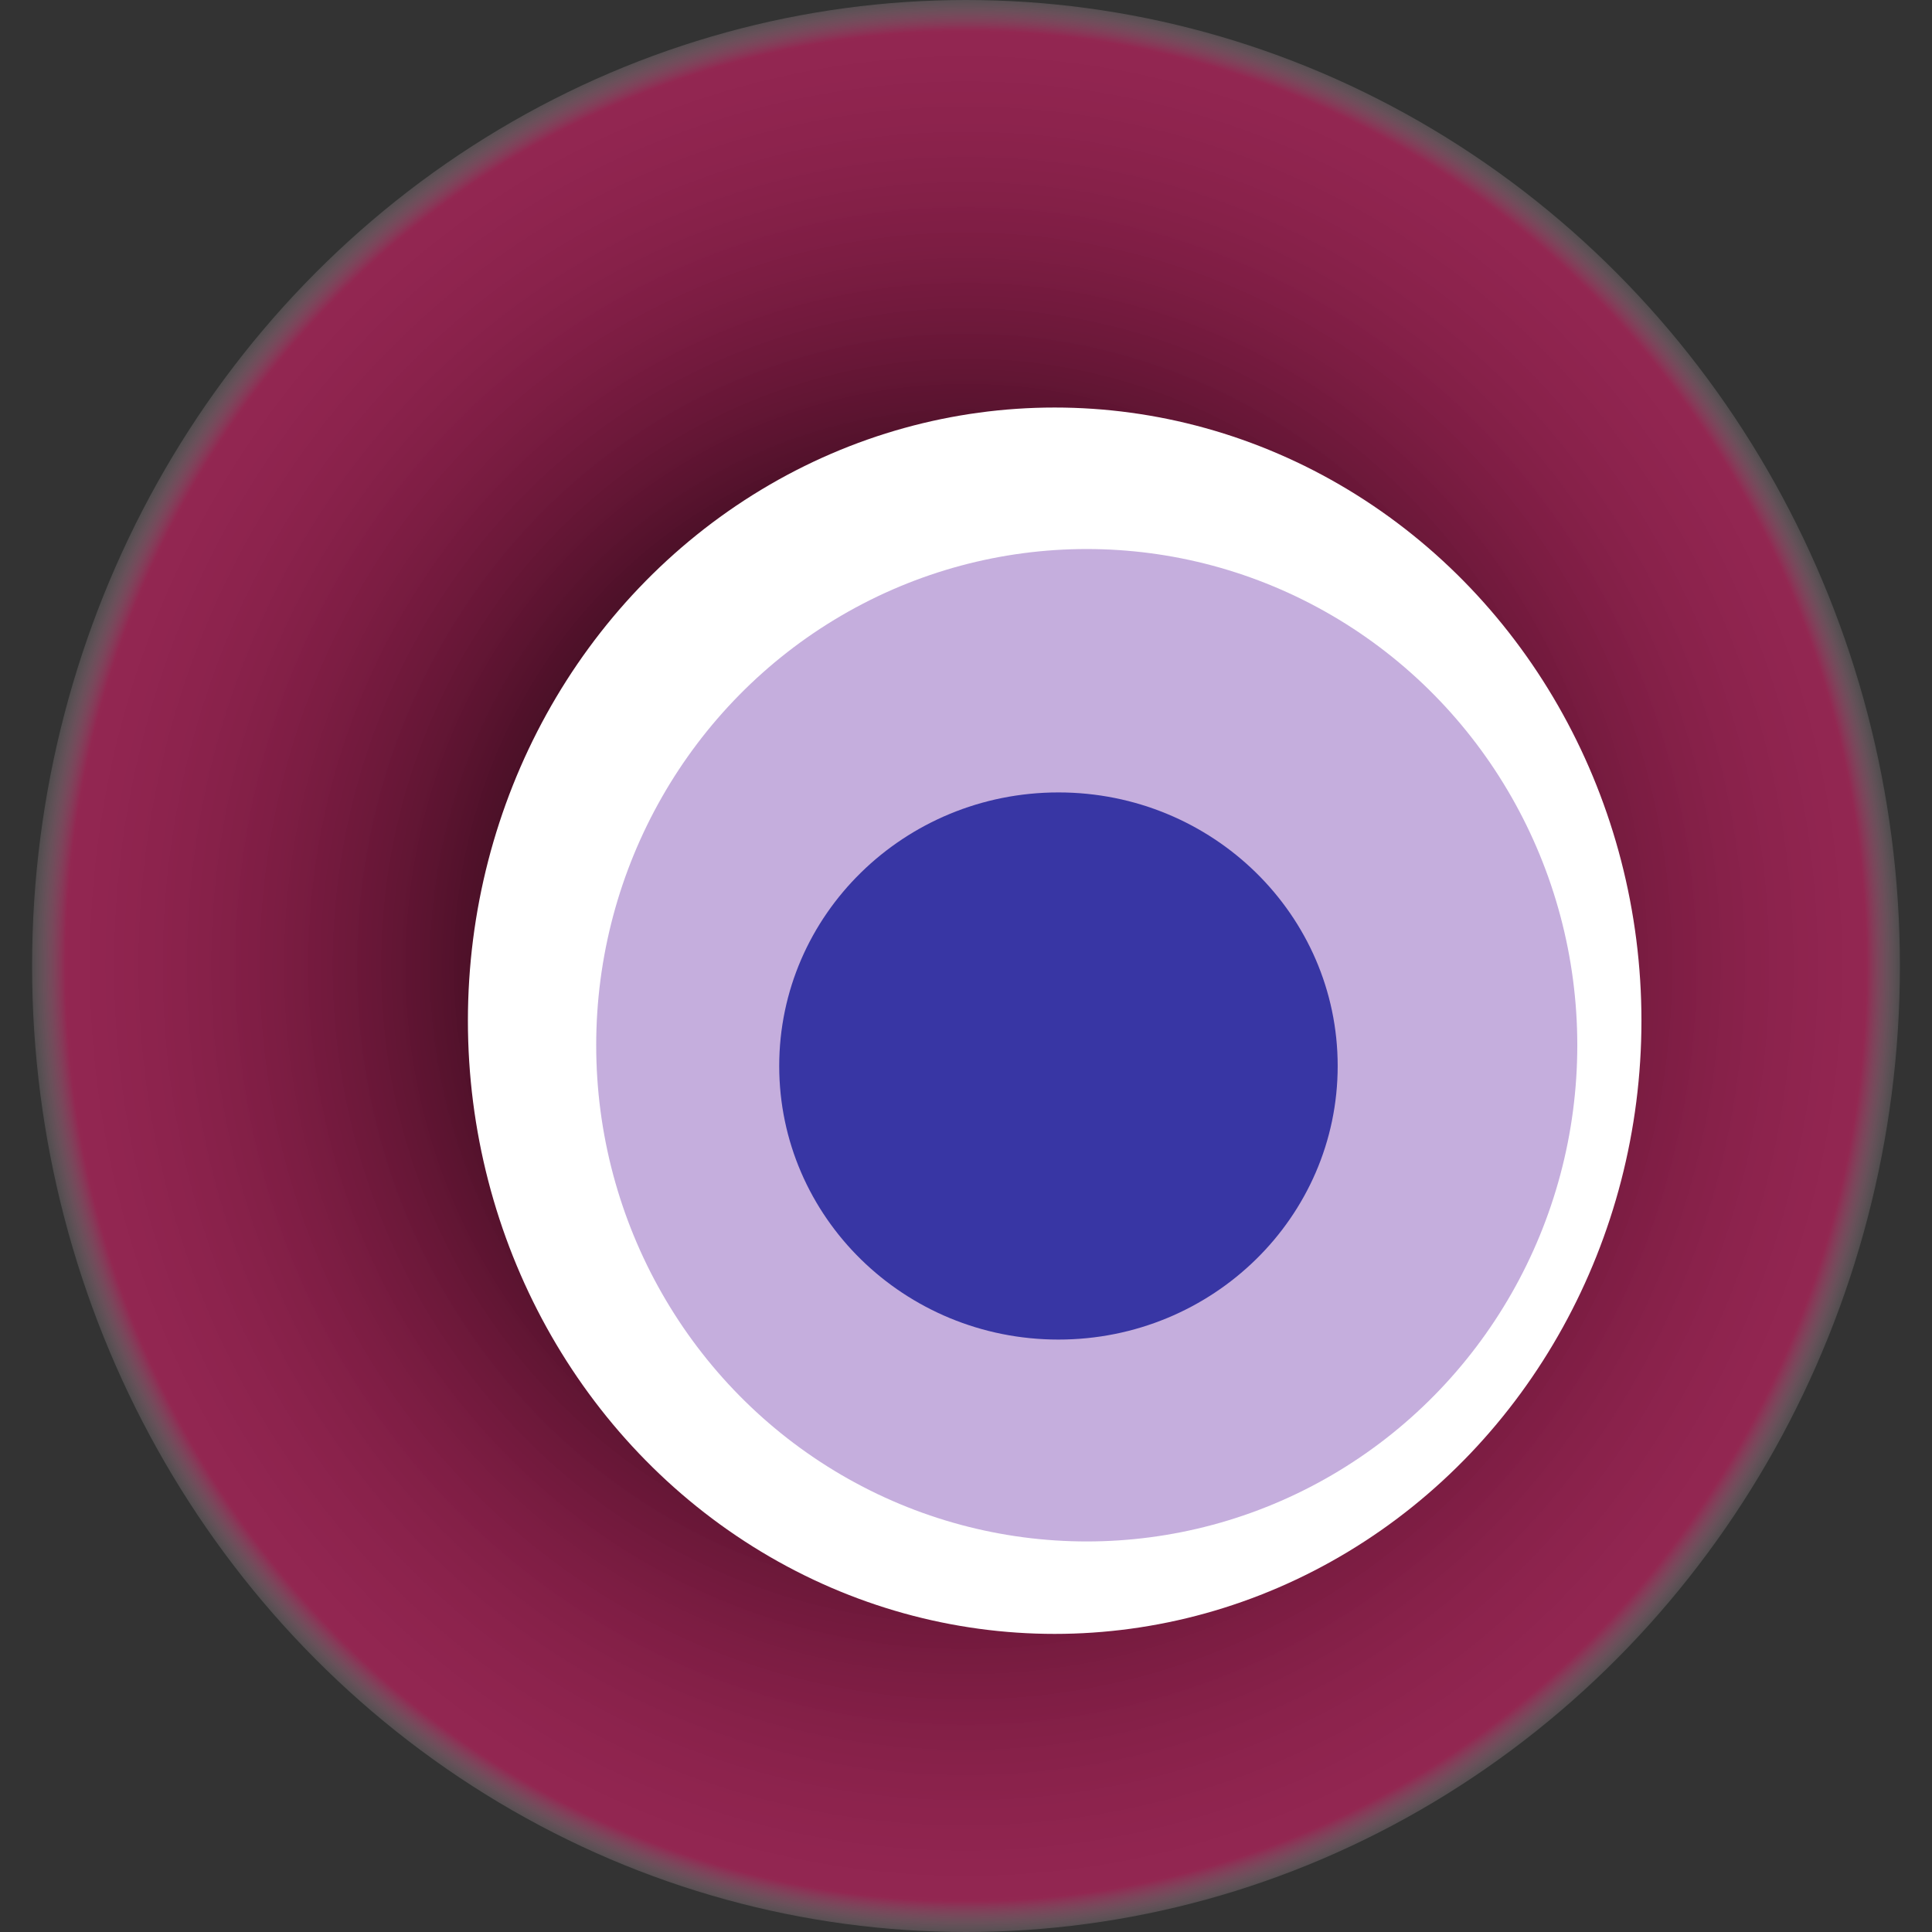
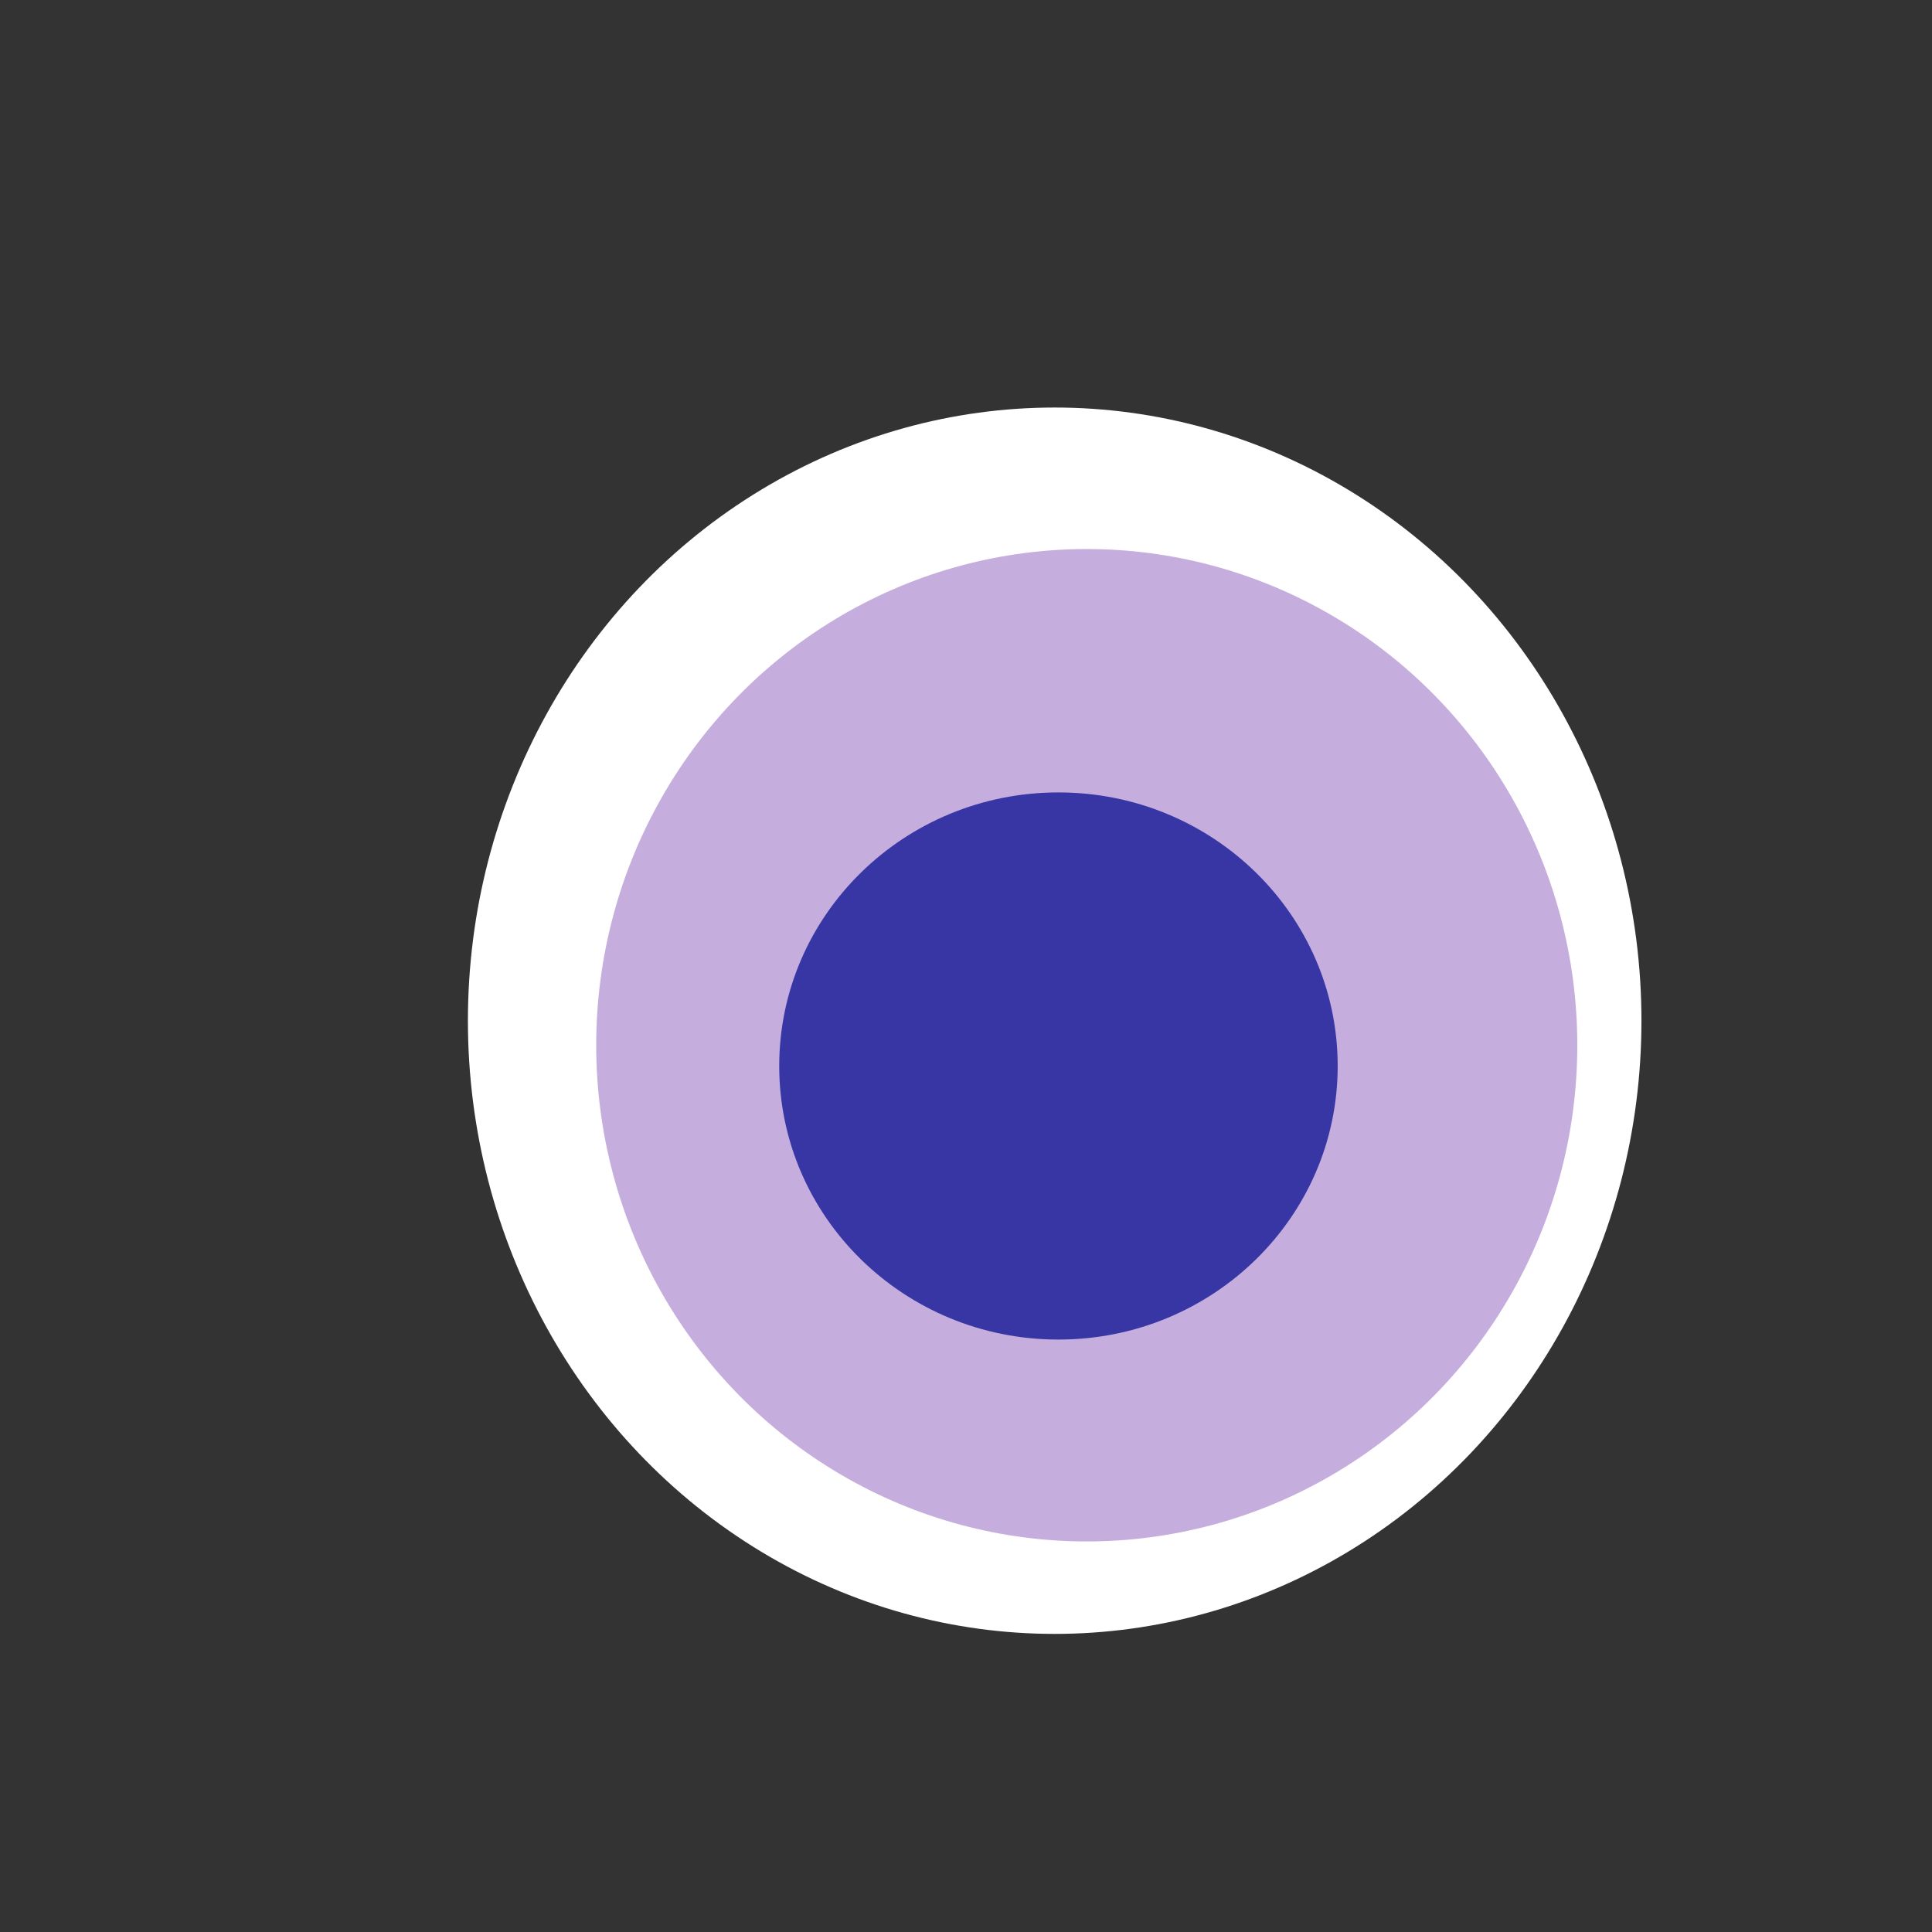
<svg xmlns="http://www.w3.org/2000/svg" width="1024" height="1024">
  <rect width="100%" height="100%" fill="#333333" stroke="none" />
  <g>
    <title>0xc6400a5584db71e41b0e5dfbdc769b54b91256cd</title>
-     <ellipse ry="512" rx="495" cy="512" cx="512" fill="url(#e_1_g)" />
    <ellipse ry="325" rx="311" cy="541" cx="559" fill="#FFF" />
    <ellipse ry="263" rx="260" cy="554" cx="576" fill="rgba(112,54,170,0.4)" />
    <ellipse ry="145" rx="148" cy="565" cx="561" fill="rgba(22, 24, 150, 0.8)" />
    <animateTransform attributeName="transform" begin="0s" dur="16s" type="rotate" from="360 512 512" to="0 512 512" repeatCount="indefinite" />
    <defs>
      <radialGradient id="e_1_g">
        <stop offset="30%" stop-color="#000" />
        <stop offset="96%" stop-color="rgba(242,27,112,0.5)" />
        <stop offset="100%" stop-color="rgba(255,255,255,0.1)" />
      </radialGradient>
    </defs>
  </g>
</svg>